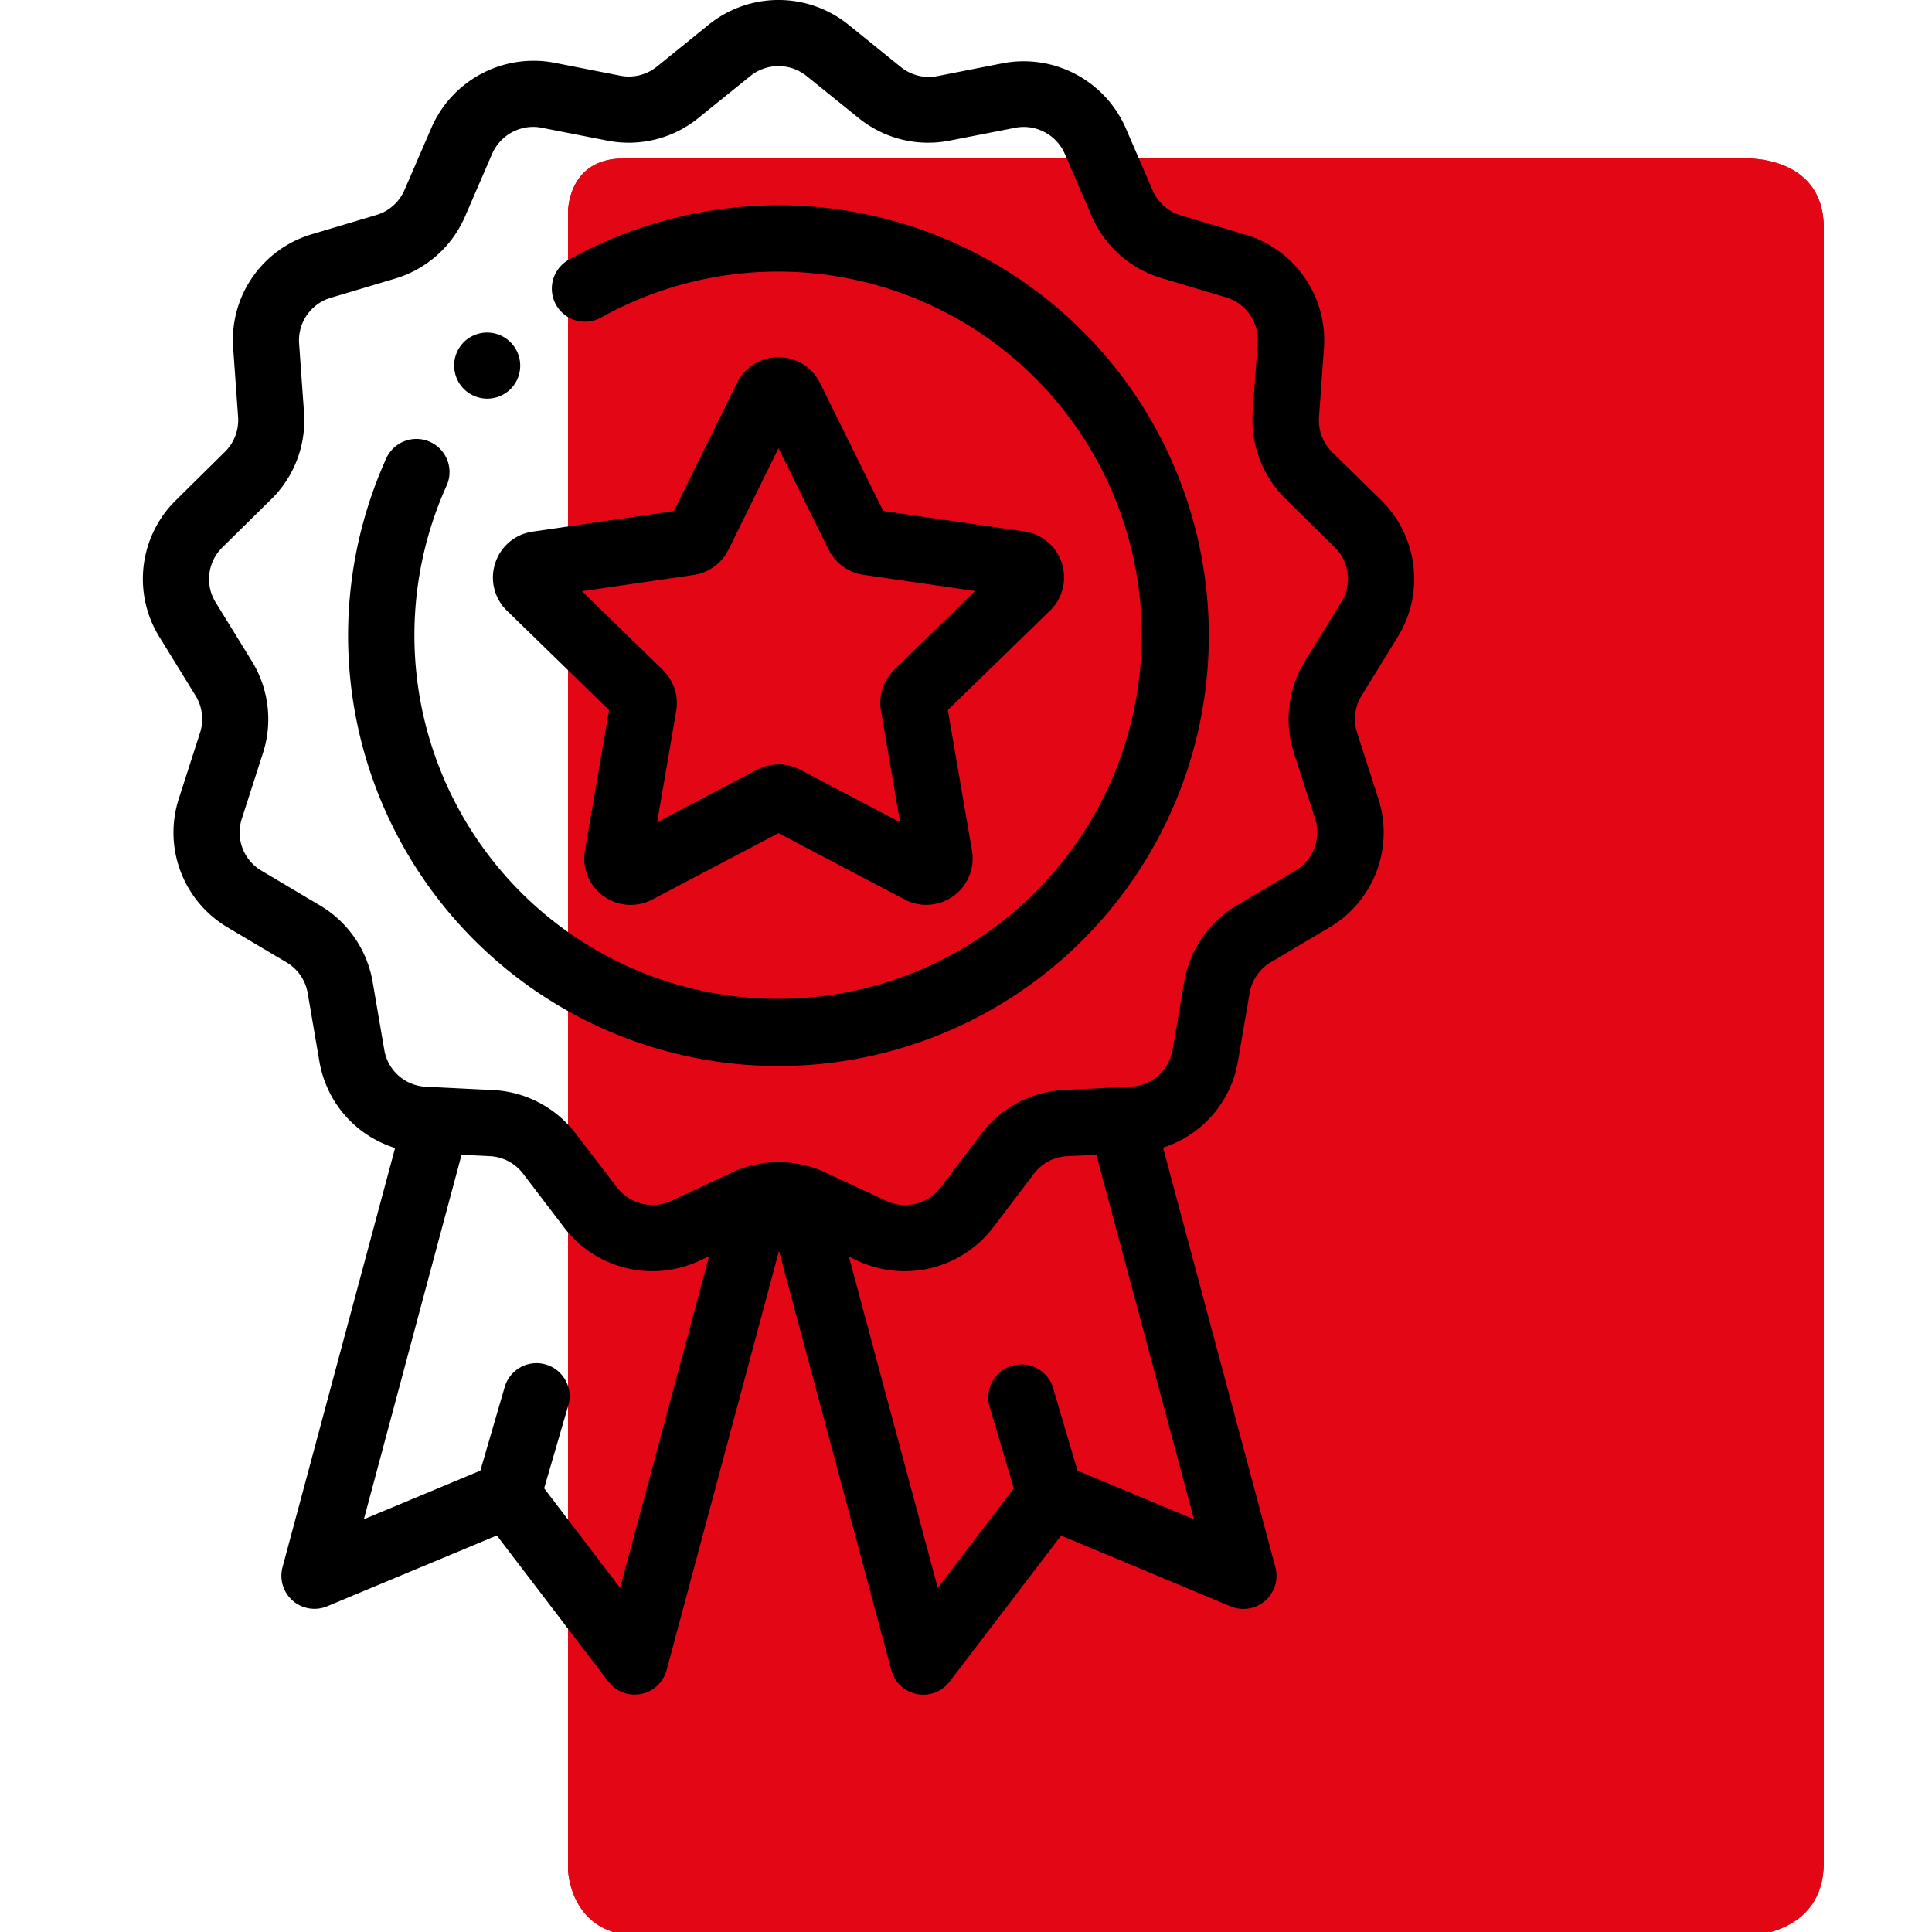
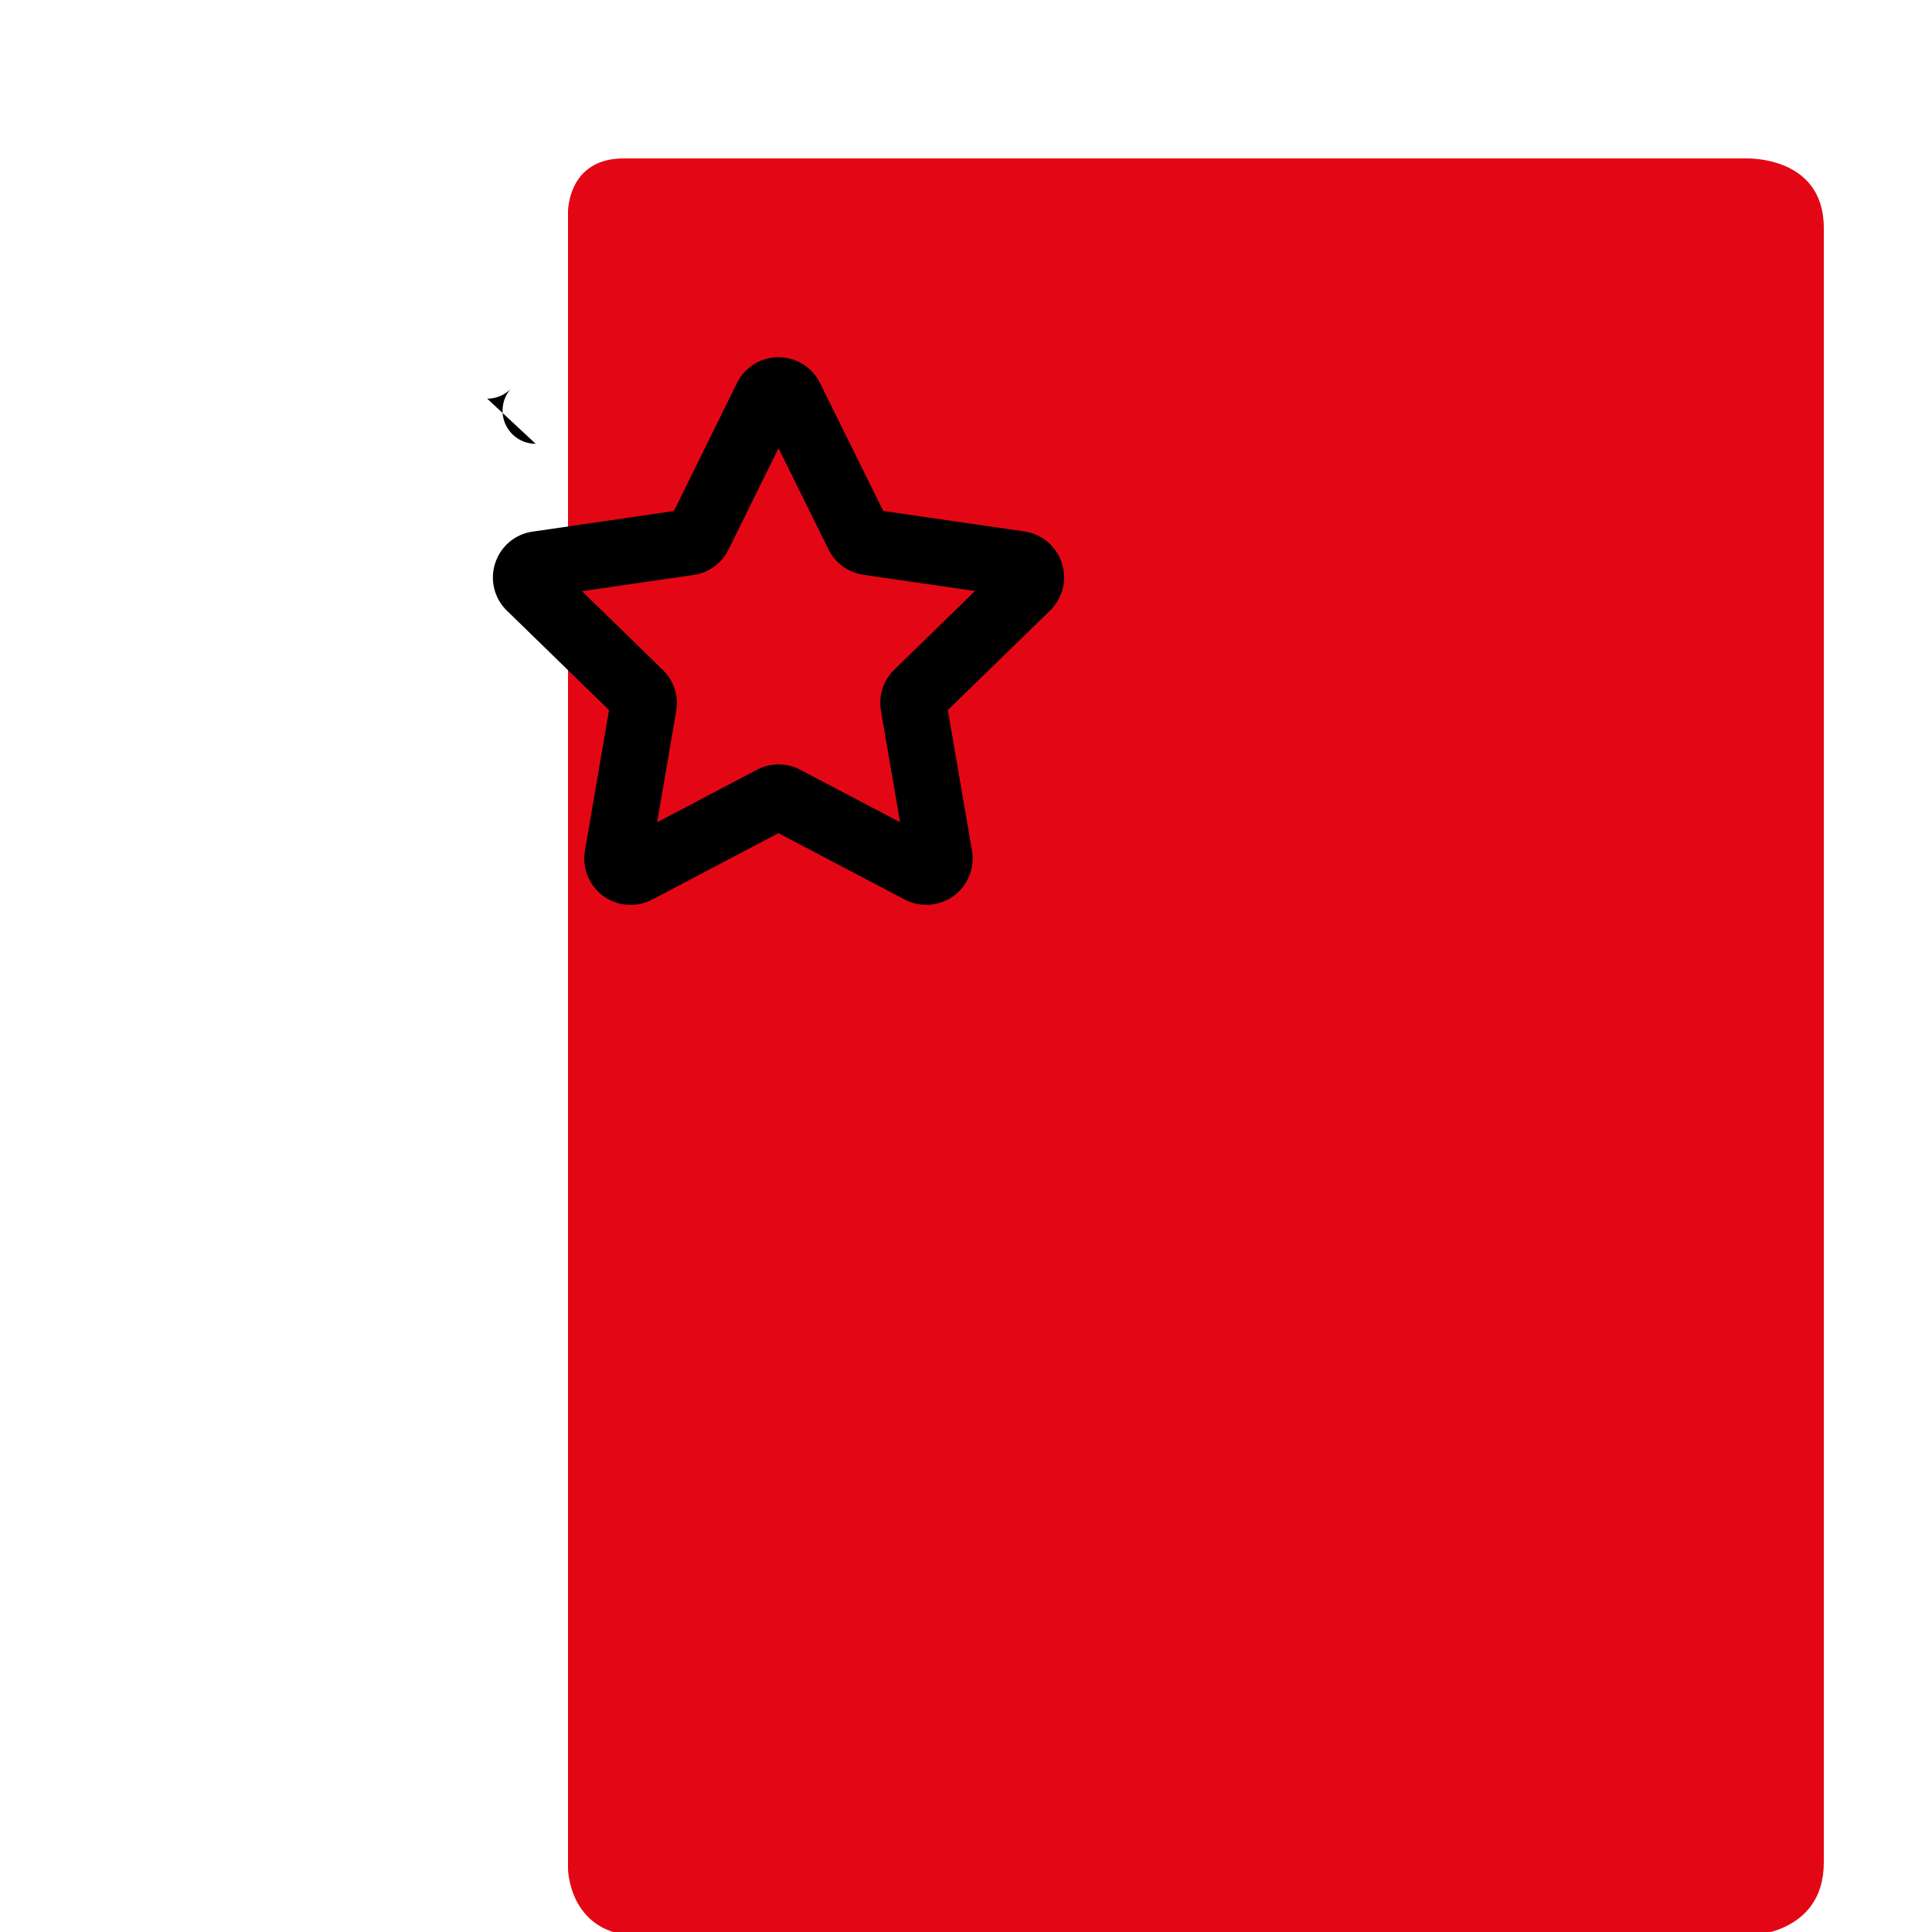
<svg xmlns="http://www.w3.org/2000/svg" viewBox="0 0 500 500">
  <defs>
    <style>.cls-1{fill:#e30715;}</style>
  </defs>
  <title>Reliable</title>
  <g id="Capa_2" data-name="Capa 2">
    <path class="cls-1" d="M165.63,501H452s20,0,20-19V59c0-19-20.48-18-20.48-18H161.41C146.81,41,147,54.9,147,54.9V483.74S147.25,501,165.63,501Z" />
-     <path class="cls-1" d="M165.63,501H452s20,0,20-19V59c0-19-20.48-18-20.48-18H161.41C146.81,41,147,54.9,147,54.9V483.74S147.25,501,165.63,501Z" />
  </g>
  <g id="Capa_1" data-name="Capa 1">
    <path d="M128.17,145.72a11.93,11.93,0,0,0,3,12.3l26.45,25.76-6.24,36.39a12,12,0,0,0,17.41,12.64l32.67-17.19,32.69,17.18a12,12,0,0,0,17.4-12.65l-6.25-36.39L271.77,158a12,12,0,0,0-6.65-20.46l-36.54-5.3-16.35-33.1a11.93,11.93,0,0,0-10.75-6.68h0a11.92,11.92,0,0,0-10.75,6.68l-16.33,33.12-36.54,5.32A11.92,11.92,0,0,0,128.17,145.72Zm51.36,3.08a12,12,0,0,0,9-6.56L201.48,116l12.94,26.19a12,12,0,0,0,9,6.56l28.91,4.2-20.92,20.39A12,12,0,0,0,228,184l4.94,28.79L207.08,199.2a12,12,0,0,0-11.16,0l-25.85,13.6L175,184a12,12,0,0,0-3.45-10.61L150.62,153Z" />
-     <path d="M361.71,164.86a28.54,28.54,0,0,0-4.29-35.44L344.76,117a11.52,11.52,0,0,1-3.4-9l1.27-17.8a28.53,28.53,0,0,0-20.32-29.48l-16.75-5a11.48,11.48,0,0,1-7.25-6.45l-7-16.18a28.82,28.82,0,0,0-31.81-16.72l-17,3.34A11.52,11.52,0,0,1,233,17.24L219.49,6.32a28.78,28.78,0,0,0-36,0L170,17.24a11.52,11.52,0,0,1-9.46,2.35l-17-3.34A28.82,28.82,0,0,0,111.68,33l-7,16.18a11.49,11.49,0,0,1-7.24,6.45l-16.76,5A28.52,28.52,0,0,0,60.35,90.13l1.27,17.8a11.5,11.5,0,0,1-3.41,9L45.56,129.42a28.53,28.53,0,0,0-4.3,35.44l9.36,15.2a11.51,11.51,0,0,1,1.15,9.57l-5.47,17A28.52,28.52,0,0,0,59,240.07l15.17,9a11.49,11.49,0,0,1,5.47,8l3,17.5a28.45,28.45,0,0,0,19.61,22.53L73.12,405.58A8.56,8.56,0,0,0,84.69,415.7l43.89-18.32,28.86,37.81a8.57,8.57,0,0,0,15.09-3L201.6,323.73l29.06,108.49a8.57,8.57,0,0,0,15.09,3l28.86-37.81,43.9,18.32a8.57,8.57,0,0,0,11.57-10.12L301,297a28.45,28.45,0,0,0,19.4-22.47l3-17.5a11.53,11.53,0,0,1,5.48-8l15.16-9a28.52,28.52,0,0,0,12.65-33.42l-5.47-17a11.52,11.52,0,0,1,1.16-9.57ZM160.49,410.94l-19.67-25.77,6.3-21.59a8.57,8.57,0,0,0-16.45-4.8l-6.36,21.82L94.17,393.18l25.28-94.32,7.33.36a11.48,11.48,0,0,1,8.6,4.54L146,317.69a28.78,28.78,0,0,0,34.94,8.63l2.58-1.2ZM309,393.18,278.86,380.6l-6.45-21.8A8.57,8.57,0,0,0,256,363.66l6.37,21.54L242.7,410.94l-23-85.71,2.32,1.09A28.82,28.82,0,0,0,257,317.69l10.58-13.93a11.48,11.48,0,0,1,8.6-4.54l7.55-.37Zm38.1-237.3-9.35,15.2a28.6,28.6,0,0,0-2.88,23.8l5.48,17a11.49,11.49,0,0,1-5.09,13.44l-15.16,9a28.62,28.62,0,0,0-13.63,19.83l-3,17.51a11.46,11.46,0,0,1-10.79,9.57l-17.37.86A28.58,28.58,0,0,0,254,293.4l-10.58,13.93a11.59,11.59,0,0,1-14.06,3.46l-15.7-7.33a28.65,28.65,0,0,0-24.25,0l-15.7,7.33a11.6,11.6,0,0,1-14-3.46L149,293.39a28.58,28.58,0,0,0-21.4-11.28l-17.36-.86a11.45,11.45,0,0,1-10.79-9.57l-3-17.51a28.61,28.61,0,0,0-13.62-19.83l-15.16-9a11.47,11.47,0,0,1-5.09-13.44l5.47-17a28.62,28.62,0,0,0-2.87-23.79l-9.36-15.2a11.48,11.48,0,0,1,1.73-14.25l12.66-12.47a28.6,28.6,0,0,0,8.47-22.45l-1.27-17.8a11.48,11.48,0,0,1,8.17-11.86l16.75-5a28.62,28.62,0,0,0,18-16l7-16.19A11.61,11.61,0,0,1,138,32.84a10.75,10.75,0,0,1,2.18.22l17,3.33a28.57,28.57,0,0,0,23.52-5.82l13.53-10.93a11.61,11.61,0,0,1,14.48,0l13.54,10.93a28.54,28.54,0,0,0,23.51,5.82l17-3.33a11.59,11.59,0,0,1,12.79,6.72l7,16.18a28.63,28.63,0,0,0,18,16l16.75,5a11.46,11.46,0,0,1,8.17,11.86l-1.27,17.8a28.65,28.65,0,0,0,8.48,22.45l12.65,12.47A11.48,11.48,0,0,1,347.12,155.88Z" />
-     <path d="M201.49,53.12a111.48,111.48,0,0,0-54.55,14.25,8.57,8.57,0,0,0,8.4,14.93,94.11,94.11,0,1,1-39.66,43.16,8.57,8.57,0,0,0-15.59-7.1,111.38,111.38,0,1,0,101.4-65.24Z" />
-     <path d="M126.09,103.17a8.55,8.55,0,0,0,6.27-2.72l.17-.19A8.57,8.57,0,0,0,120,88.58l-.17.18a8.57,8.57,0,0,0,6.27,14.41Z" />
+     <path d="M126.09,103.17a8.55,8.55,0,0,0,6.27-2.72l.17-.19l-.17.18a8.57,8.57,0,0,0,6.27,14.41Z" />
  </g>
</svg>